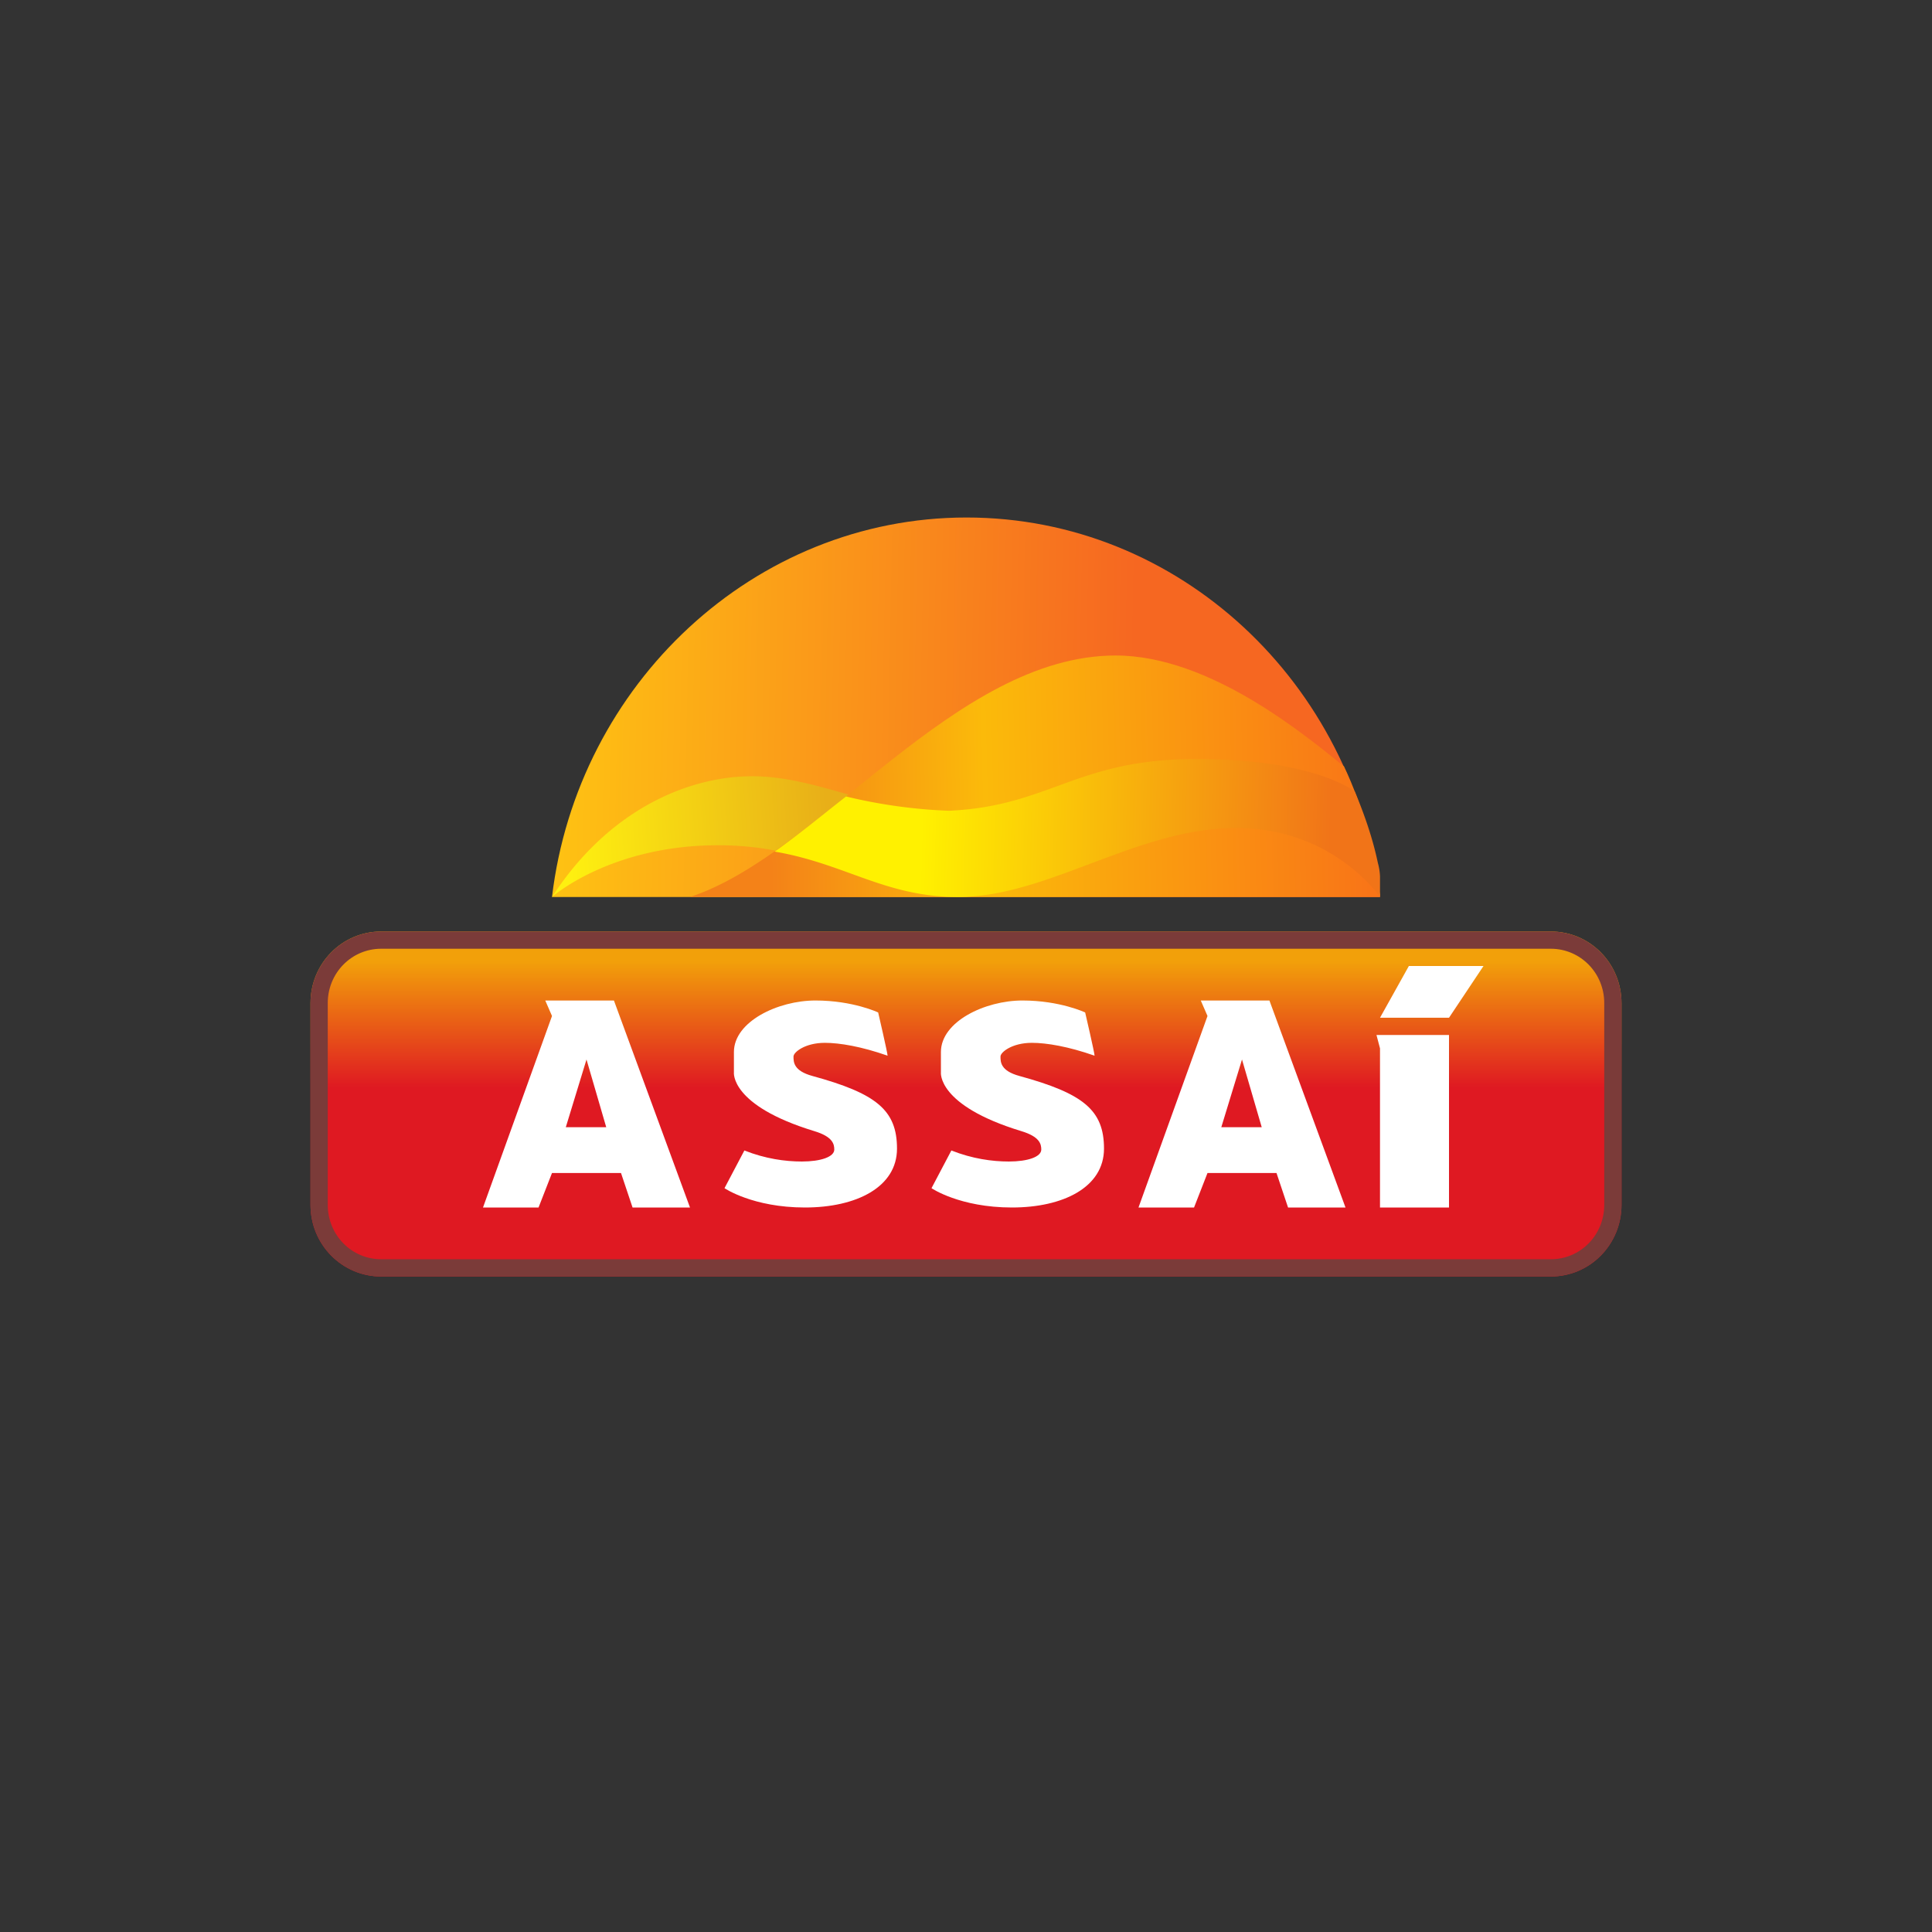
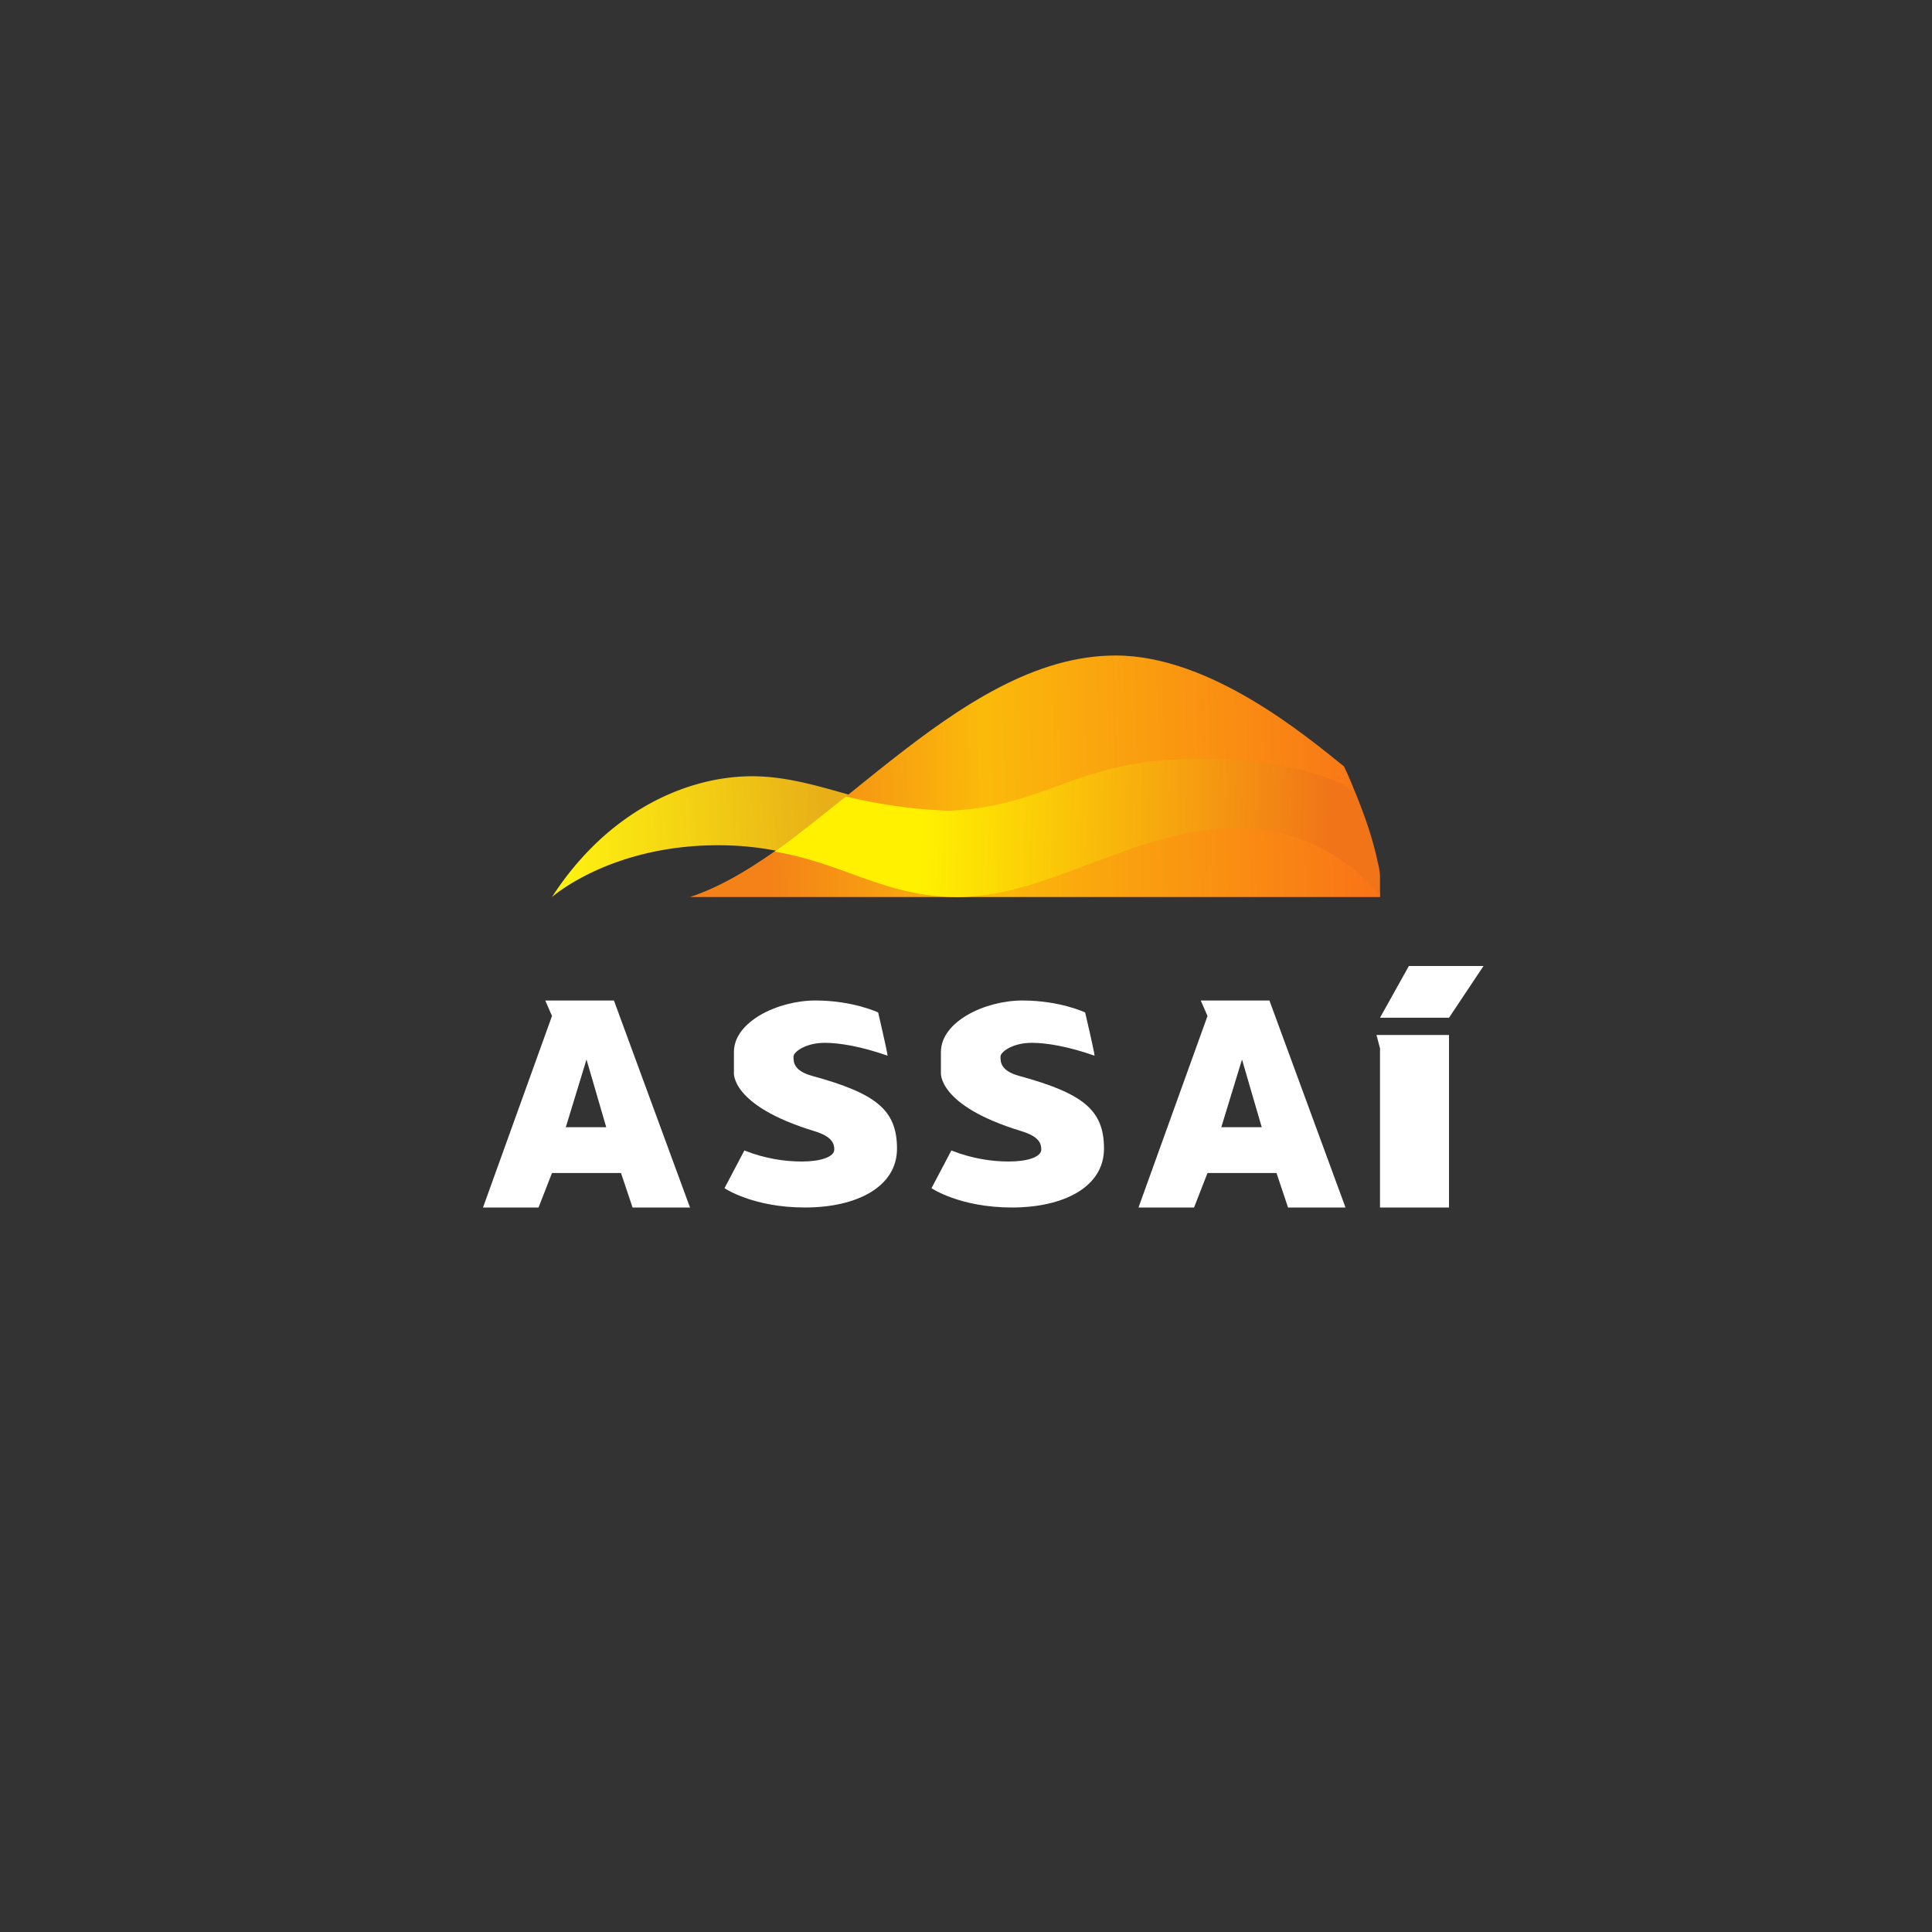
<svg xmlns="http://www.w3.org/2000/svg" width="56" height="56" fill="none">
  <rect width="100%" height="100%" fill="#333333" stroke="none" />
-   <path fill="url(#a)" fill-rule="evenodd" d="M11.048 27h33.904c1.134 0 2.048.927 2.048 2.077v5.846c0 1.15-.914 2.077-2.048 2.077H11.048C9.914 37 9 36.074 9 34.923v-5.846C9 27.927 9.914 27 11.048 27" clip-rule="evenodd" />
-   <path fill="#7B3B39" fill-rule="evenodd" d="M44.952 27.5H11.048c-.852 0-1.548.696-1.548 1.577v5.846c0 .88.696 1.577 1.548 1.577h33.904c.852 0 1.548-.696 1.548-1.577v-5.846c0-.88-.696-1.577-1.548-1.577m0-.5H11.048C9.914 27 9 27.927 9 29.077v5.846C9 36.073 9.914 37 11.048 37h33.904C46.086 37 47 36.074 47 34.923v-5.846c0-1.15-.914-2.077-2.048-2.077" clip-rule="evenodd" />
-   <path fill="url(#b)" fill-rule="evenodd" d="M40 26c-.736-6.2-5.824-11-11.985-11S16.735 19.832 16 26z" clip-rule="evenodd" />
  <path fill="url(#c)" fill-rule="evenodd" d="M40 25.968a12.3 12.3 0 0 0-.766-3.052s-1.227-1.303-4.66-1.303c-3.463 0-4.413 1.78-7.325 1.907-1.962-.032-3.61-1.02-5.448-1.02-1.87 0-4.176.988-5.801 3.5 0 0 1.686-1.5 4.812-1.5s4.291 1.5 6.897 1.5 5.18-2.035 8.061-2.035S40 25.968 40 25.968" clip-rule="evenodd" />
  <path fill="url(#d)" fill-rule="evenodd" d="M38.957 22.215C37.884 21.357 35.096 19 32.337 19 27.678 19 23.77 24.76 20 26h20c-.153-1.303-.488-2.625-1.043-3.785" clip-rule="evenodd" />
  <path fill="url(#e)" fill-rule="evenodd" d="M40 26v-.604a1.7 1.7 0 0 0-.061-.381c-.154-.732-.39-1.4-.666-2.067-.03-.032-1.204-.948-4.606-.948-3.464 0-4.255 1.373-7.167 1.5a15 15 0 0 1-2.977-.414c-.703.55-1.363 1.098-2.07 1.598 2.054.35 3.202 1.316 5.317 1.316 2.605 0 5.18-2 8.061-2C38.651 24 40 26 40 26" clip-rule="evenodd" />
  <path fill="#fff" fill-rule="evenodd" d="m20 35-2.205-6h-1.99l.195.449L14 35h1.61l.39-1h2l.335 1zm-2.428-2.327L17 30.71l-.6 1.963zM39 35l-2.205-6h-1.99l.195.449L33 35h1.61l.39-1h2l.335 1zm-2.428-2.327L36 30.71l-.6 1.963zM25.727 30.6c0-.08-.273-1.253-.273-1.253S24.727 29 23.636 29c-1.09 0-2.363.613-2.363 1.493v.587s-.122.96 2.333 1.707c.529.16.576.373.576.533 0 .213-.394.347-.94.347-.484 0-1.06-.08-1.666-.32L21 34.44s.818.56 2.333.56C24.818 35 26 34.413 26 33.293s-.606-1.6-2.454-2.106c-.546-.15-.546-.404-.546-.564 0-.123.333-.396.91-.396.423 0 1.06.106 1.817.373m6 0c0-.08-.273-1.253-.273-1.253S30.727 29 29.636 29c-1.09 0-2.363.613-2.363 1.493v.587s-.122.96 2.333 1.707c.529.16.576.373.576.533 0 .213-.394.347-.94.347-.484 0-1.06-.08-1.666-.32L27 34.44s.818.56 2.333.56C30.818 35 32 34.413 32 33.293s-.606-1.6-2.454-2.106c-.546-.15-.546-.404-.546-.564 0-.123.333-.396.91-.396.423 0 1.06.106 1.817.373m9.11-2.6H43l-1 1.5h-2zm-.939 2H42v5h-2v-4.613z" clip-rule="evenodd" />
  <defs>
    <linearGradient id="a" x1="28" x2="28" y1="27" y2="37" gradientUnits="userSpaceOnUse">
      <stop offset=".086" stop-color="#F2A00A" />
      <stop offset=".453" stop-color="#DF1922" />
    </linearGradient>
    <linearGradient id="b" x1="15" x2="41.5" y1="23.5" y2="24" gradientUnits="userSpaceOnUse">
      <stop stop-color="#FFC812" />
      <stop offset=".587" stop-color="#F7731F" />
      <stop offset=".672" stop-color="#F66721" />
    </linearGradient>
    <linearGradient id="c" x1="16.5" x2="24" y1="24.5" y2="24" gradientUnits="userSpaceOnUse">
      <stop stop-color="#FEF010" />
      <stop offset="1" stop-color="#E8AF18" />
    </linearGradient>
    <linearGradient id="d" x1="19" x2="40.5" y1="26" y2="25.5" gradientUnits="userSpaceOnUse">
      <stop offset=".156" stop-color="#F48218" />
      <stop offset=".447" stop-color="#FBBA0A" />
      <stop offset=".963" stop-color="#F97517" />
    </linearGradient>
    <linearGradient id="e" x1="22" x2="41.5" y1="24.5" y2="25" gradientUnits="userSpaceOnUse">
      <stop offset=".24" stop-color="#FFF100" />
      <stop offset=".849" stop-color="#F17418" />
    </linearGradient>
  </defs>
</svg>